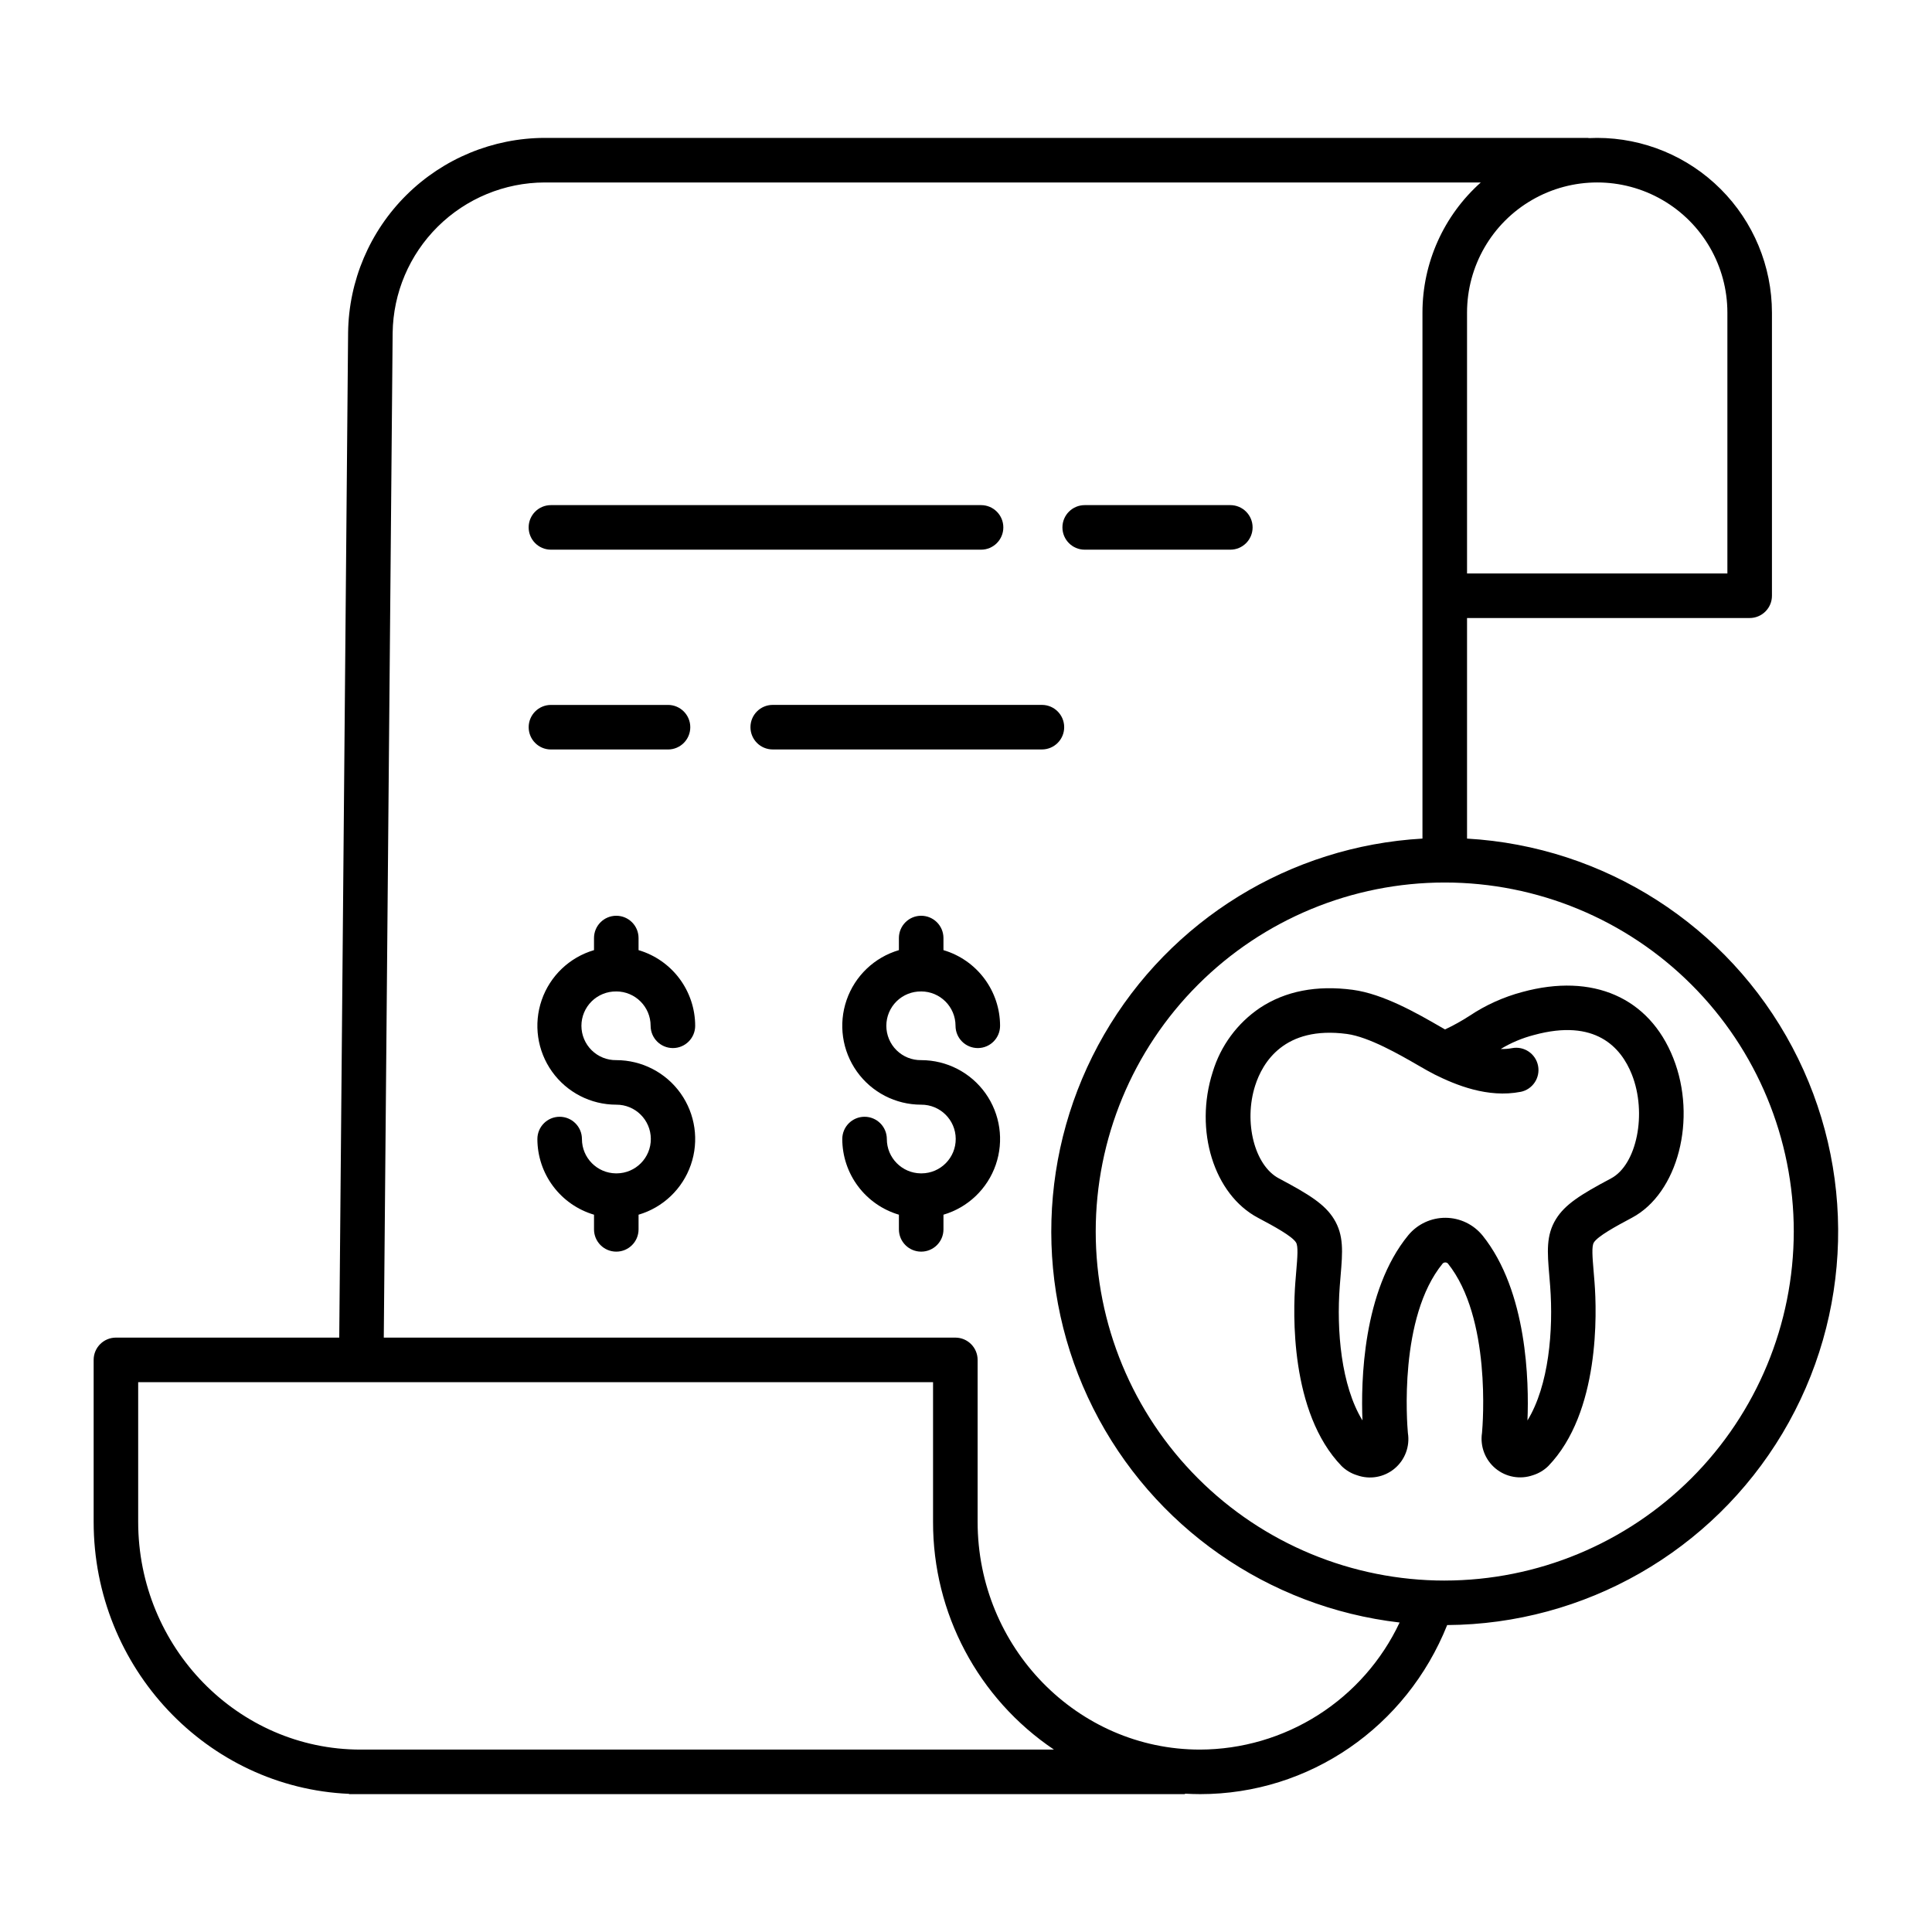
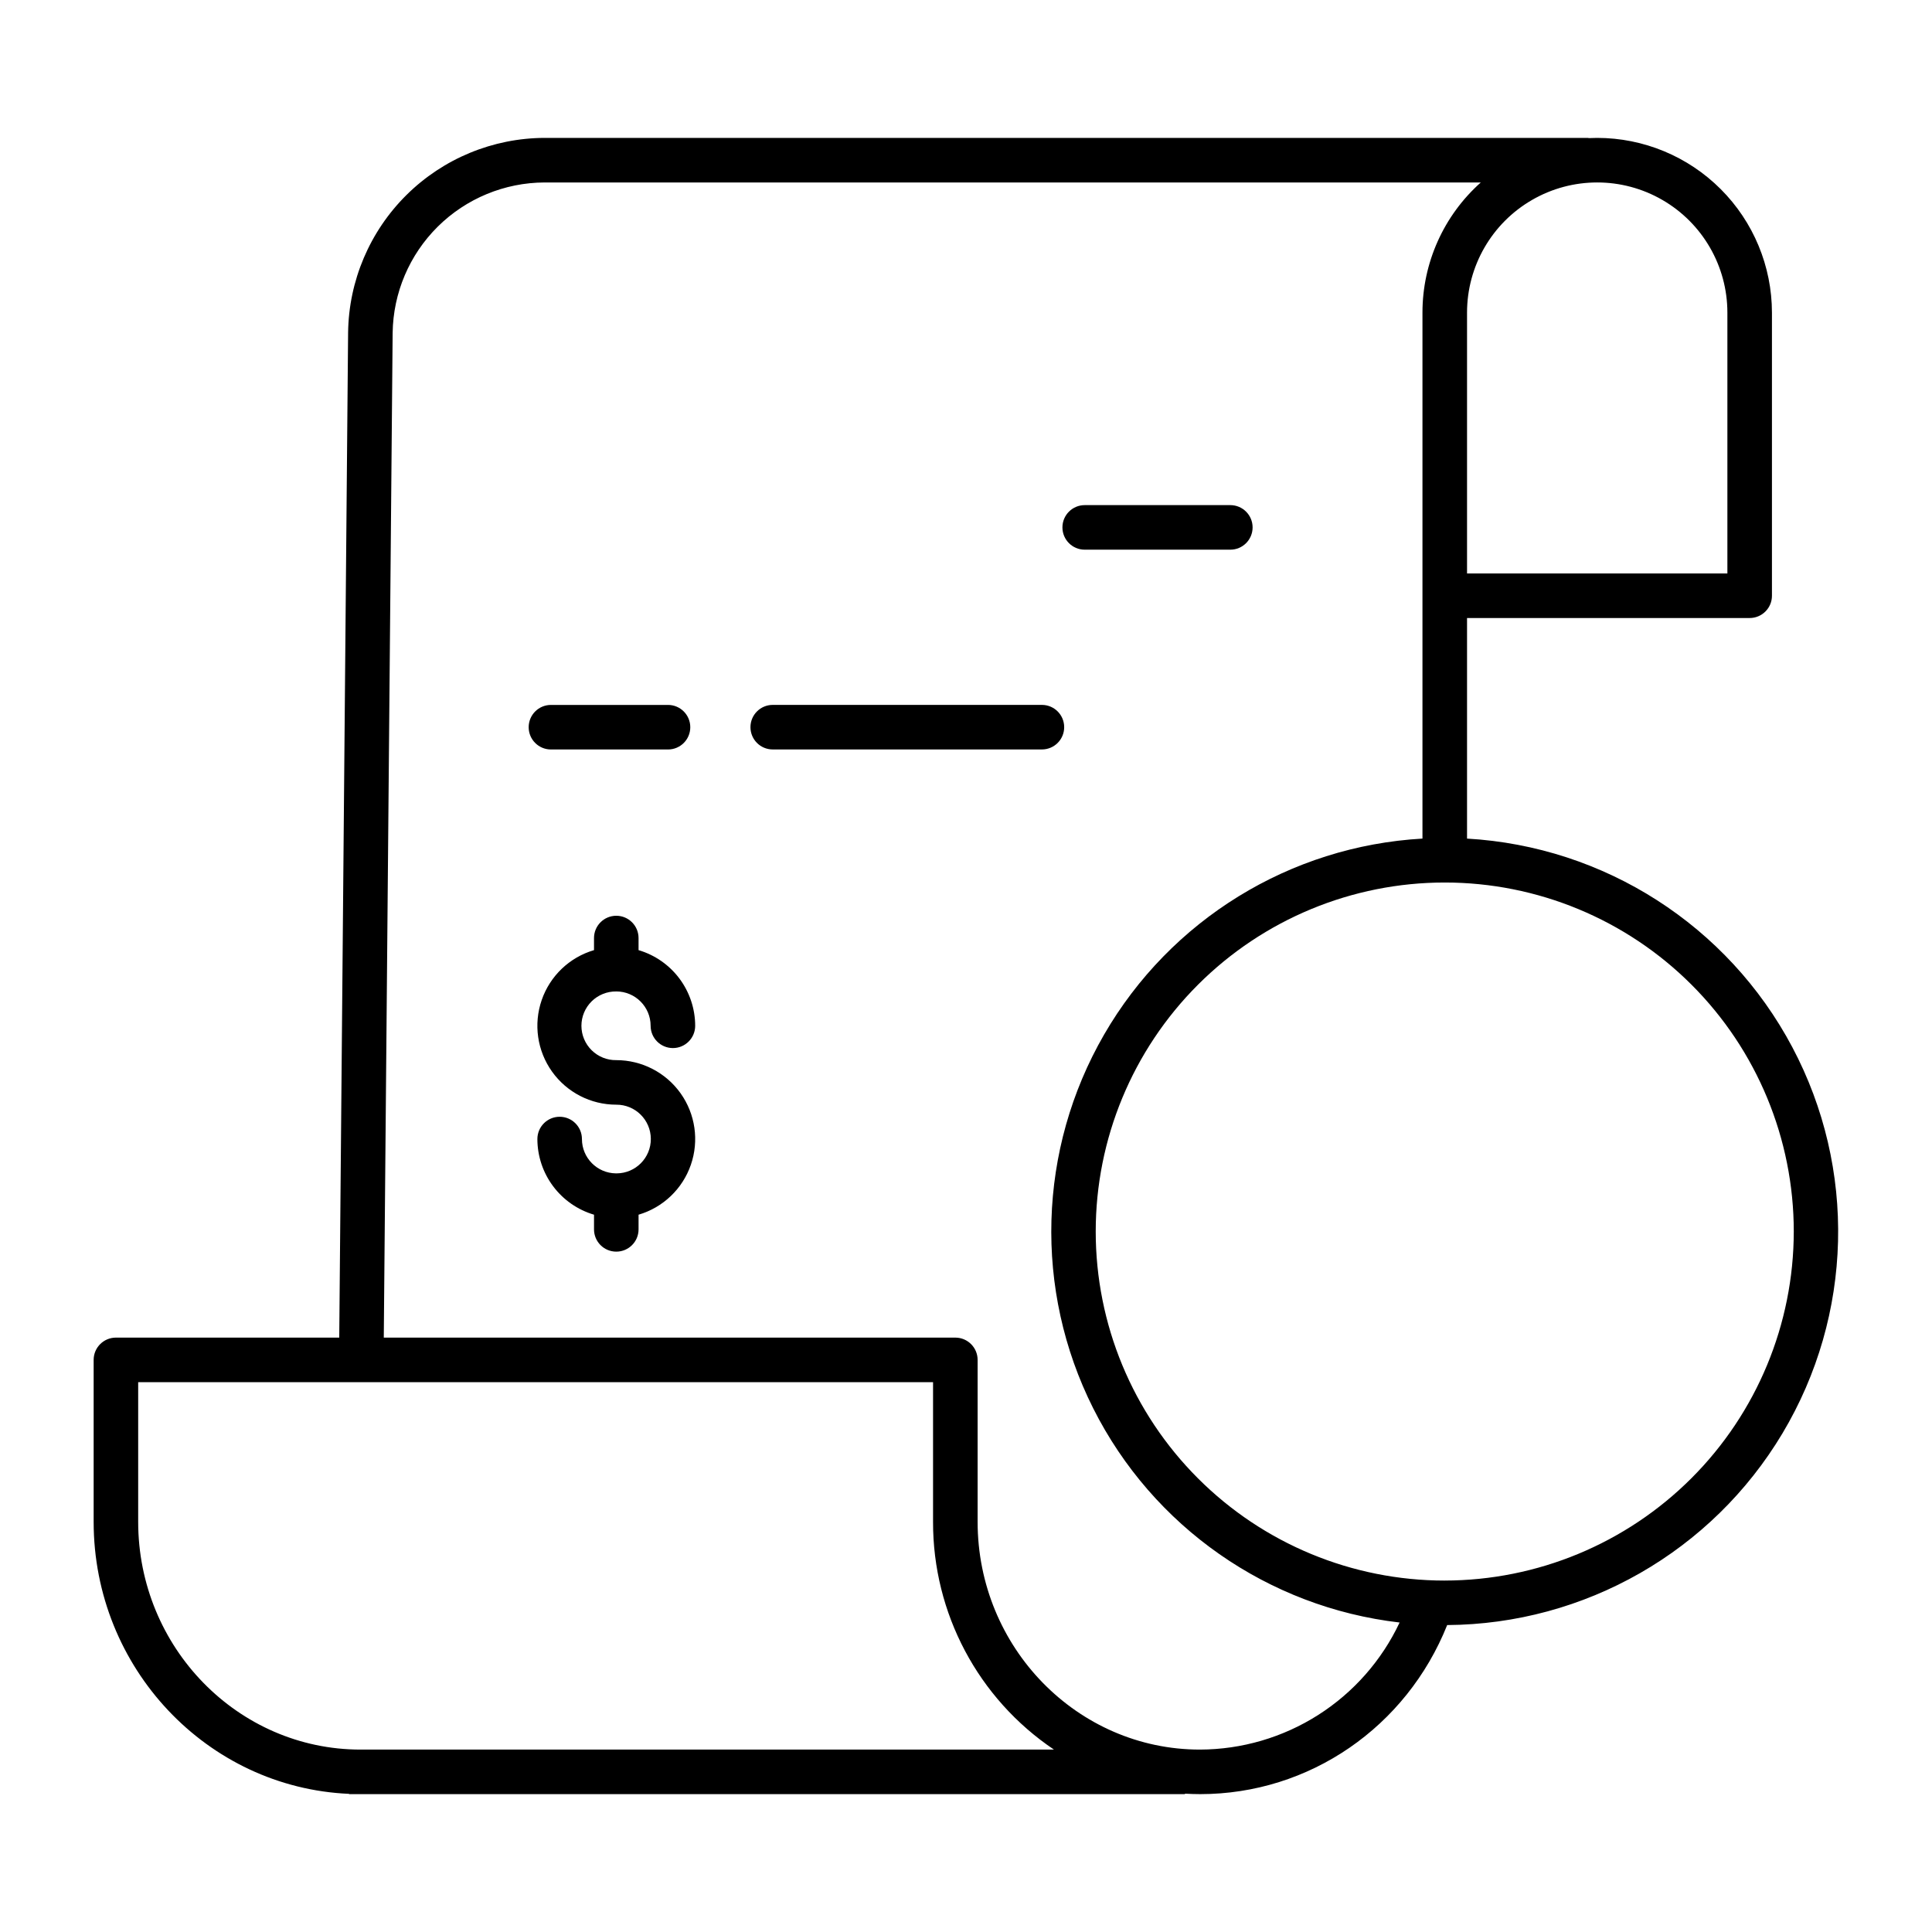
<svg xmlns="http://www.w3.org/2000/svg" fill="#000000" width="800px" height="800px" version="1.1" viewBox="144 144 512 512">
  <g>
-     <path d="m290 289.67h113.99c3.262 0 5.902-2.644 5.902-5.906 0-3.258-2.641-5.902-5.902-5.902h-113.99c-3.262 0-5.902 2.644-5.902 5.902 0 3.262 2.641 5.906 5.902 5.906z" />
    <path d="m426.02 336.71c0-3.262-2.644-5.906-5.906-5.906h-71.332c-3.262 0-5.902 2.644-5.902 5.906 0 3.262 2.641 5.902 5.902 5.902h71.332c3.262 0 5.906-2.641 5.906-5.902z" />
-     <path d="m321.03 342.62c3.262 0 5.902-2.641 5.902-5.902 0-3.262-2.641-5.906-5.902-5.906h-31.023c-3.262 0-5.902 2.644-5.902 5.906 0 3.262 2.641 5.902 5.902 5.902z" />
+     <path d="m321.03 342.62c3.262 0 5.902-2.641 5.902-5.902 0-3.262-2.641-5.906-5.902-5.906h-31.023c-3.262 0-5.902 2.644-5.902 5.906 0 3.262 2.641 5.902 5.902 5.902" />
    <path d="m431.46 289.67h38.59c3.262 0 5.902-2.644 5.902-5.906 0-3.258-2.641-5.902-5.902-5.902h-38.59c-3.262 0-5.906 2.644-5.906 5.902 0 3.262 2.644 5.906 5.906 5.906z" />
    <path d="m307.32 406.74c5.023 0.004 9.098 4.078 9.102 9.102 0 3.262 2.644 5.906 5.906 5.906 3.258 0 5.902-2.644 5.902-5.906-0.008-4.512-1.473-8.902-4.176-12.516-2.703-3.613-6.504-6.254-10.832-7.531v-3.203c0-3.262-2.641-5.906-5.902-5.906-3.262 0-5.902 2.644-5.902 5.906v3.203c-6.488 1.906-11.652 6.832-13.859 13.223-2.211 6.391-1.191 13.457 2.731 18.961 3.926 5.508 10.27 8.777 17.031 8.773 5.027-0.027 9.125 4.023 9.156 9.047 0.031 5.027-4.019 9.129-9.047 9.156-0.035 0-0.07-0.008-0.109-0.008-0.039 0-0.074 0.004-0.109 0.008-4.981-0.062-8.988-4.113-8.992-9.094 0-3.262-2.644-5.906-5.906-5.906s-5.902 2.644-5.902 5.906c0.008 4.512 1.469 8.902 4.176 12.512 2.703 3.613 6.504 6.258 10.832 7.535v3.887c0 3.262 2.641 5.902 5.902 5.902 3.262 0 5.902-2.641 5.902-5.902v-3.887c6.488-1.906 11.652-6.836 13.859-13.227 2.211-6.391 1.191-13.453-2.731-18.961-3.926-5.504-10.27-8.773-17.031-8.773-2.438 0.039-4.785-0.906-6.523-2.617-1.734-1.711-2.715-4.047-2.715-6.484s0.98-4.773 2.715-6.484c1.738-1.711 4.086-2.652 6.523-2.617z" />
-     <path d="m388.12 406.74c5.027 0.004 9.098 4.078 9.105 9.102 0 3.262 2.641 5.906 5.902 5.906 3.262 0 5.902-2.644 5.902-5.906-0.004-4.512-1.469-8.902-4.176-12.516-2.703-3.613-6.5-6.254-10.828-7.531v-3.203c0-3.262-2.644-5.906-5.906-5.906s-5.902 2.644-5.902 5.906v3.203c-6.488 1.906-11.652 6.832-13.859 13.223-2.211 6.391-1.191 13.457 2.731 18.961 3.926 5.508 10.27 8.777 17.031 8.773 5.027-0.027 9.129 4.023 9.156 9.047 0.031 5.027-4.019 9.129-9.047 9.156-0.035 0-0.07-0.008-0.109-0.008s-0.074 0.004-0.109 0.008c-4.981-0.062-8.988-4.113-8.992-9.094 0-3.262-2.644-5.906-5.906-5.906-3.258 0-5.902 2.644-5.902 5.906 0.008 4.512 1.473 8.902 4.176 12.512 2.703 3.613 6.504 6.258 10.832 7.535v3.887c0 3.262 2.641 5.902 5.902 5.902s5.906-2.641 5.906-5.902v-3.887c6.484-1.906 11.648-6.836 13.859-13.227 2.207-6.391 1.188-13.453-2.734-18.961-3.926-5.504-10.27-8.773-17.031-8.773-2.438 0.039-4.785-0.906-6.523-2.617-1.734-1.711-2.711-4.047-2.711-6.484s0.977-4.773 2.711-6.484c1.738-1.711 4.086-2.652 6.523-2.617z" />
-     <path d="m547.43 406.89c-4.984 1.324-9.715 3.461-14.004 6.324-2.078 1.344-4.242 2.547-6.481 3.598l-1.215-0.699c-6.016-3.473-15.105-8.723-23.258-9.805-9.57-1.27-17.832 0.34-24.566 4.785-6.008 4.055-10.434 10.062-12.527 17.004-4.949 15.477 0.32 32.445 11.992 38.625 4.344 2.297 9.062 4.891 10.086 6.547 0.617 0.996 0.383 3.809 0.055 7.703-0.078 0.914-0.16 1.887-0.238 2.938-0.598 7.812-1.477 34.414 12.285 48.633 1.145 1.113 2.539 1.941 4.066 2.41 3.387 1.215 7.164 0.551 9.934-1.75 2.769-2.297 4.117-5.887 3.547-9.441-0.219-2.43-2.484-30.668 9.238-44.938 0.379-0.352 0.969-0.352 1.348 0 11.523 14.379 9.273 42.535 9.055 44.938h-0.004c-0.531 3.543 0.824 7.109 3.582 9.398 2.754 2.289 6.508 2.969 9.895 1.793 1.527-0.469 2.926-1.297 4.07-2.414 13.762-14.219 12.879-40.816 12.281-48.633-0.078-1.047-0.16-2.016-0.238-2.926-0.328-3.894-0.562-6.707 0.055-7.703 1.023-1.656 5.746-4.254 10.09-6.559 12.203-6.477 17.32-26.242 10.961-42.301-6.356-16.062-21.32-22.625-40.008-17.527zm23.52 49.398c-8.168 4.328-12.203 6.918-14.594 10.773-2.672 4.312-2.297 8.758-1.781 14.91 0.074 0.879 0.152 1.824 0.23 2.836 0.895 11.719-0.344 26.391-6.012 35.629 0.418-10.148-0.016-34.184-11.887-48.996h-0.004c-2.402-2.961-6.004-4.688-9.812-4.711-3.812-0.02-7.434 1.668-9.867 4.598-12.125 14.762-12.574 38.918-12.156 49.102-5.668-9.238-6.906-23.91-6.012-35.621 0.078-1.02 0.156-1.969 0.23-2.856 0.516-6.148 0.887-10.59-1.781-14.906-2.394-3.867-6.438-6.445-14.602-10.77-6.438-3.41-9.367-14.902-6.269-24.594 1.934-6.055 7.676-15.887 24.293-13.676 5.828 0.773 14.016 5.5 18.906 8.324 1.707 0.984 3.18 1.836 4.344 2.414 5.609 2.789 14.086 6.305 22.82 4.598l-0.004 0.008c3.176-0.648 5.231-3.734 4.609-6.914-0.621-3.18-3.688-5.266-6.871-4.672-0.996 0.188-2.004 0.262-3.016 0.223 2.742-1.66 5.715-2.906 8.82-3.707 16.242-4.43 23.066 3.258 25.93 10.484 4.059 10.258 1.324 23.891-5.519 27.523z" />
    <path d="m532.78 366.23v-58.449h74.902c3.258 0 5.902-2.644 5.902-5.902v-75.031c-0.012-12.277-4.898-24.047-13.578-32.727-8.68-8.684-20.453-13.566-32.73-13.578-0.773 0-1.543 0.02-2.309 0.059v-0.059h-276.64c-13.711 0.043-26.852 5.473-36.594 15.117-9.742 9.648-15.305 22.734-15.484 36.441l-2.348 266.38h-59.18c-3.262 0-5.906 2.644-5.906 5.906v42.91c0 38.758 30.102 70.465 67.699 72.094v0.078h221.51v-0.129c1.332 0.074 2.672 0.125 4.023 0.125 28.988 0 54.66-17.793 65.465-44.801v-0.004c36.473-0.238 70.172-19.512 88.867-50.828 18.699-31.316 19.68-70.125 2.586-102.34-17.09-32.219-49.77-53.172-86.184-55.254zm68.996-139.38v69.129h-68.996v-69.129c0-12.324 6.574-23.715 17.25-29.875 10.672-6.164 23.824-6.164 34.496 0 10.676 6.16 17.25 17.551 17.25 29.875zm-362.23 380.81c-32.492 0-58.926-27.078-58.926-60.363v-37.008h210.65v37.008c-0.062 24.207 11.953 46.852 32.039 60.363zm222.46 0c-32.492 0-58.926-27.078-58.926-60.363v-42.91c0-3.262-2.644-5.906-5.902-5.906h-151.47l2.348-266.26c0.141-10.602 4.441-20.719 11.973-28.176 7.535-7.457 17.695-11.656 28.297-11.691h248.1c-9.836 8.77-15.461 21.324-15.457 34.5v139.38c-35.078 2-66.789 21.527-84.371 51.945-17.578 30.418-18.664 67.645-2.887 99.035 15.781 31.391 46.301 52.727 81.203 56.77-4.731 10.043-12.211 18.539-21.578 24.5-9.363 5.961-20.23 9.145-31.332 9.176zm64.867-44.793c-24.531 0-48.059-9.746-65.402-27.094-17.348-17.344-27.094-40.871-27.094-65.402s9.746-48.059 27.094-65.406c17.344-17.344 40.871-27.09 65.402-27.09s48.059 9.746 65.406 27.09c17.348 17.348 27.09 40.875 27.09 65.406-0.027 24.523-9.781 48.031-27.121 65.371s-40.852 27.094-65.375 27.121z" />
  </g>
</svg>